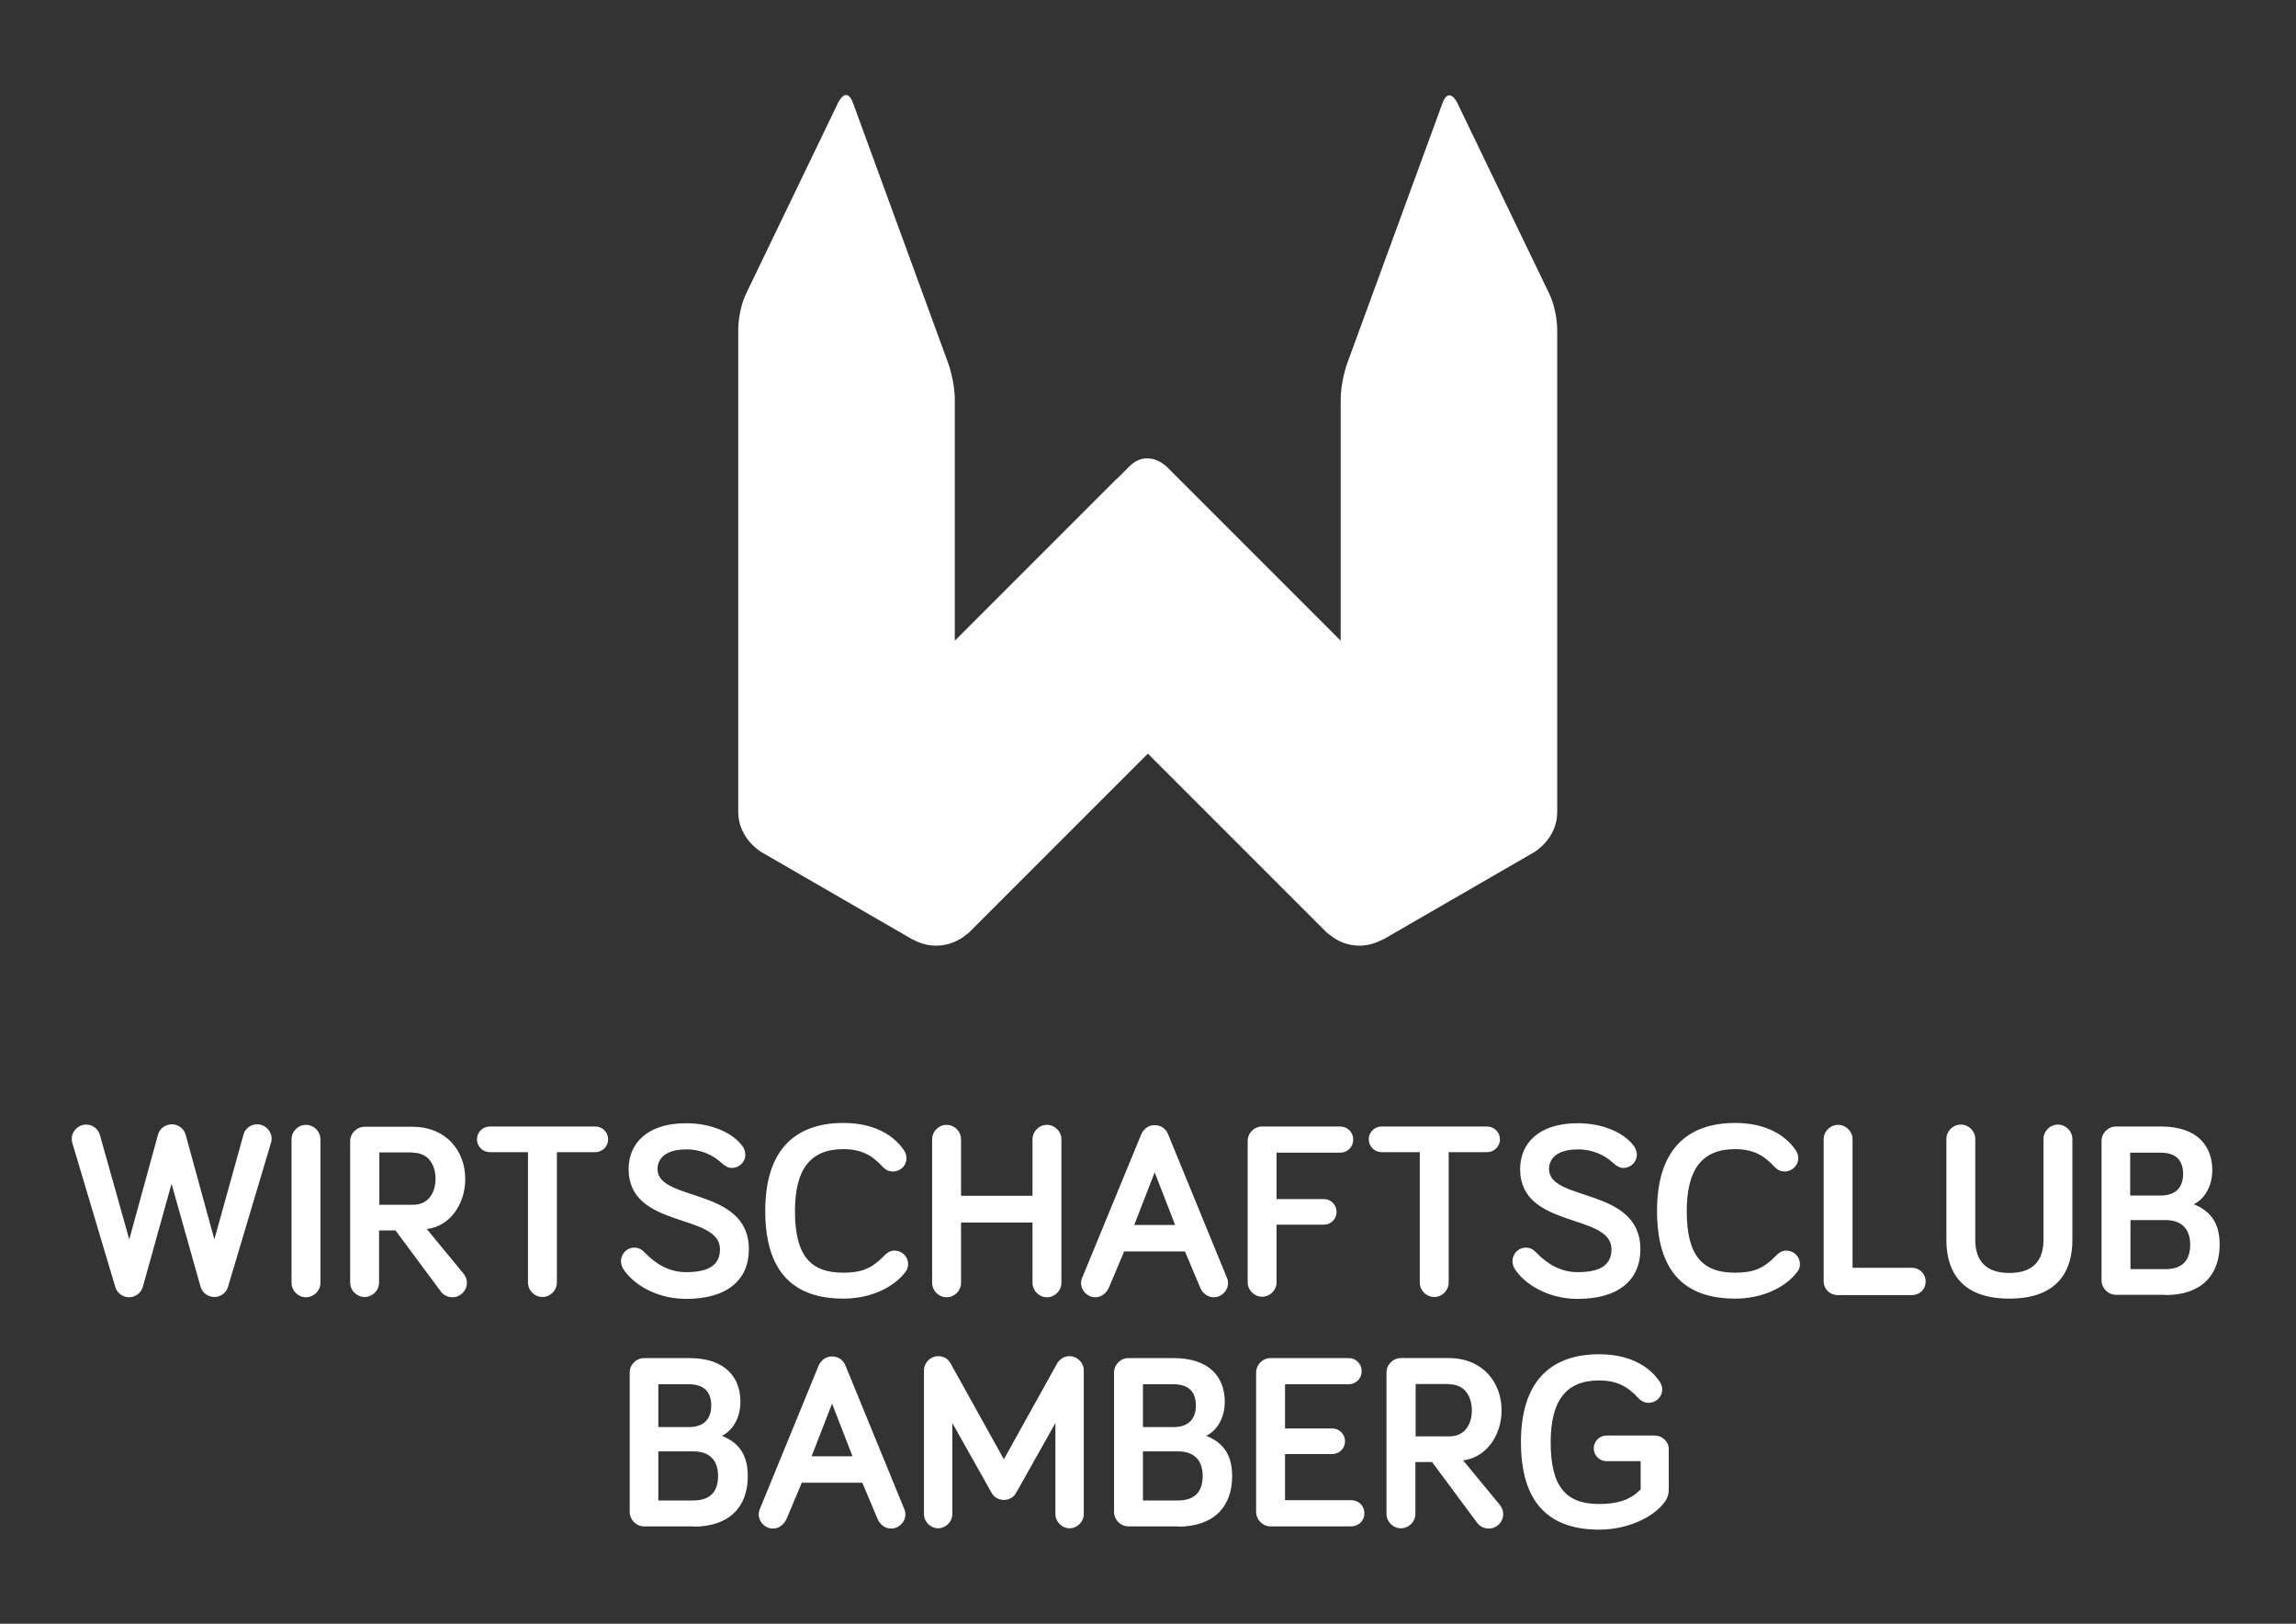
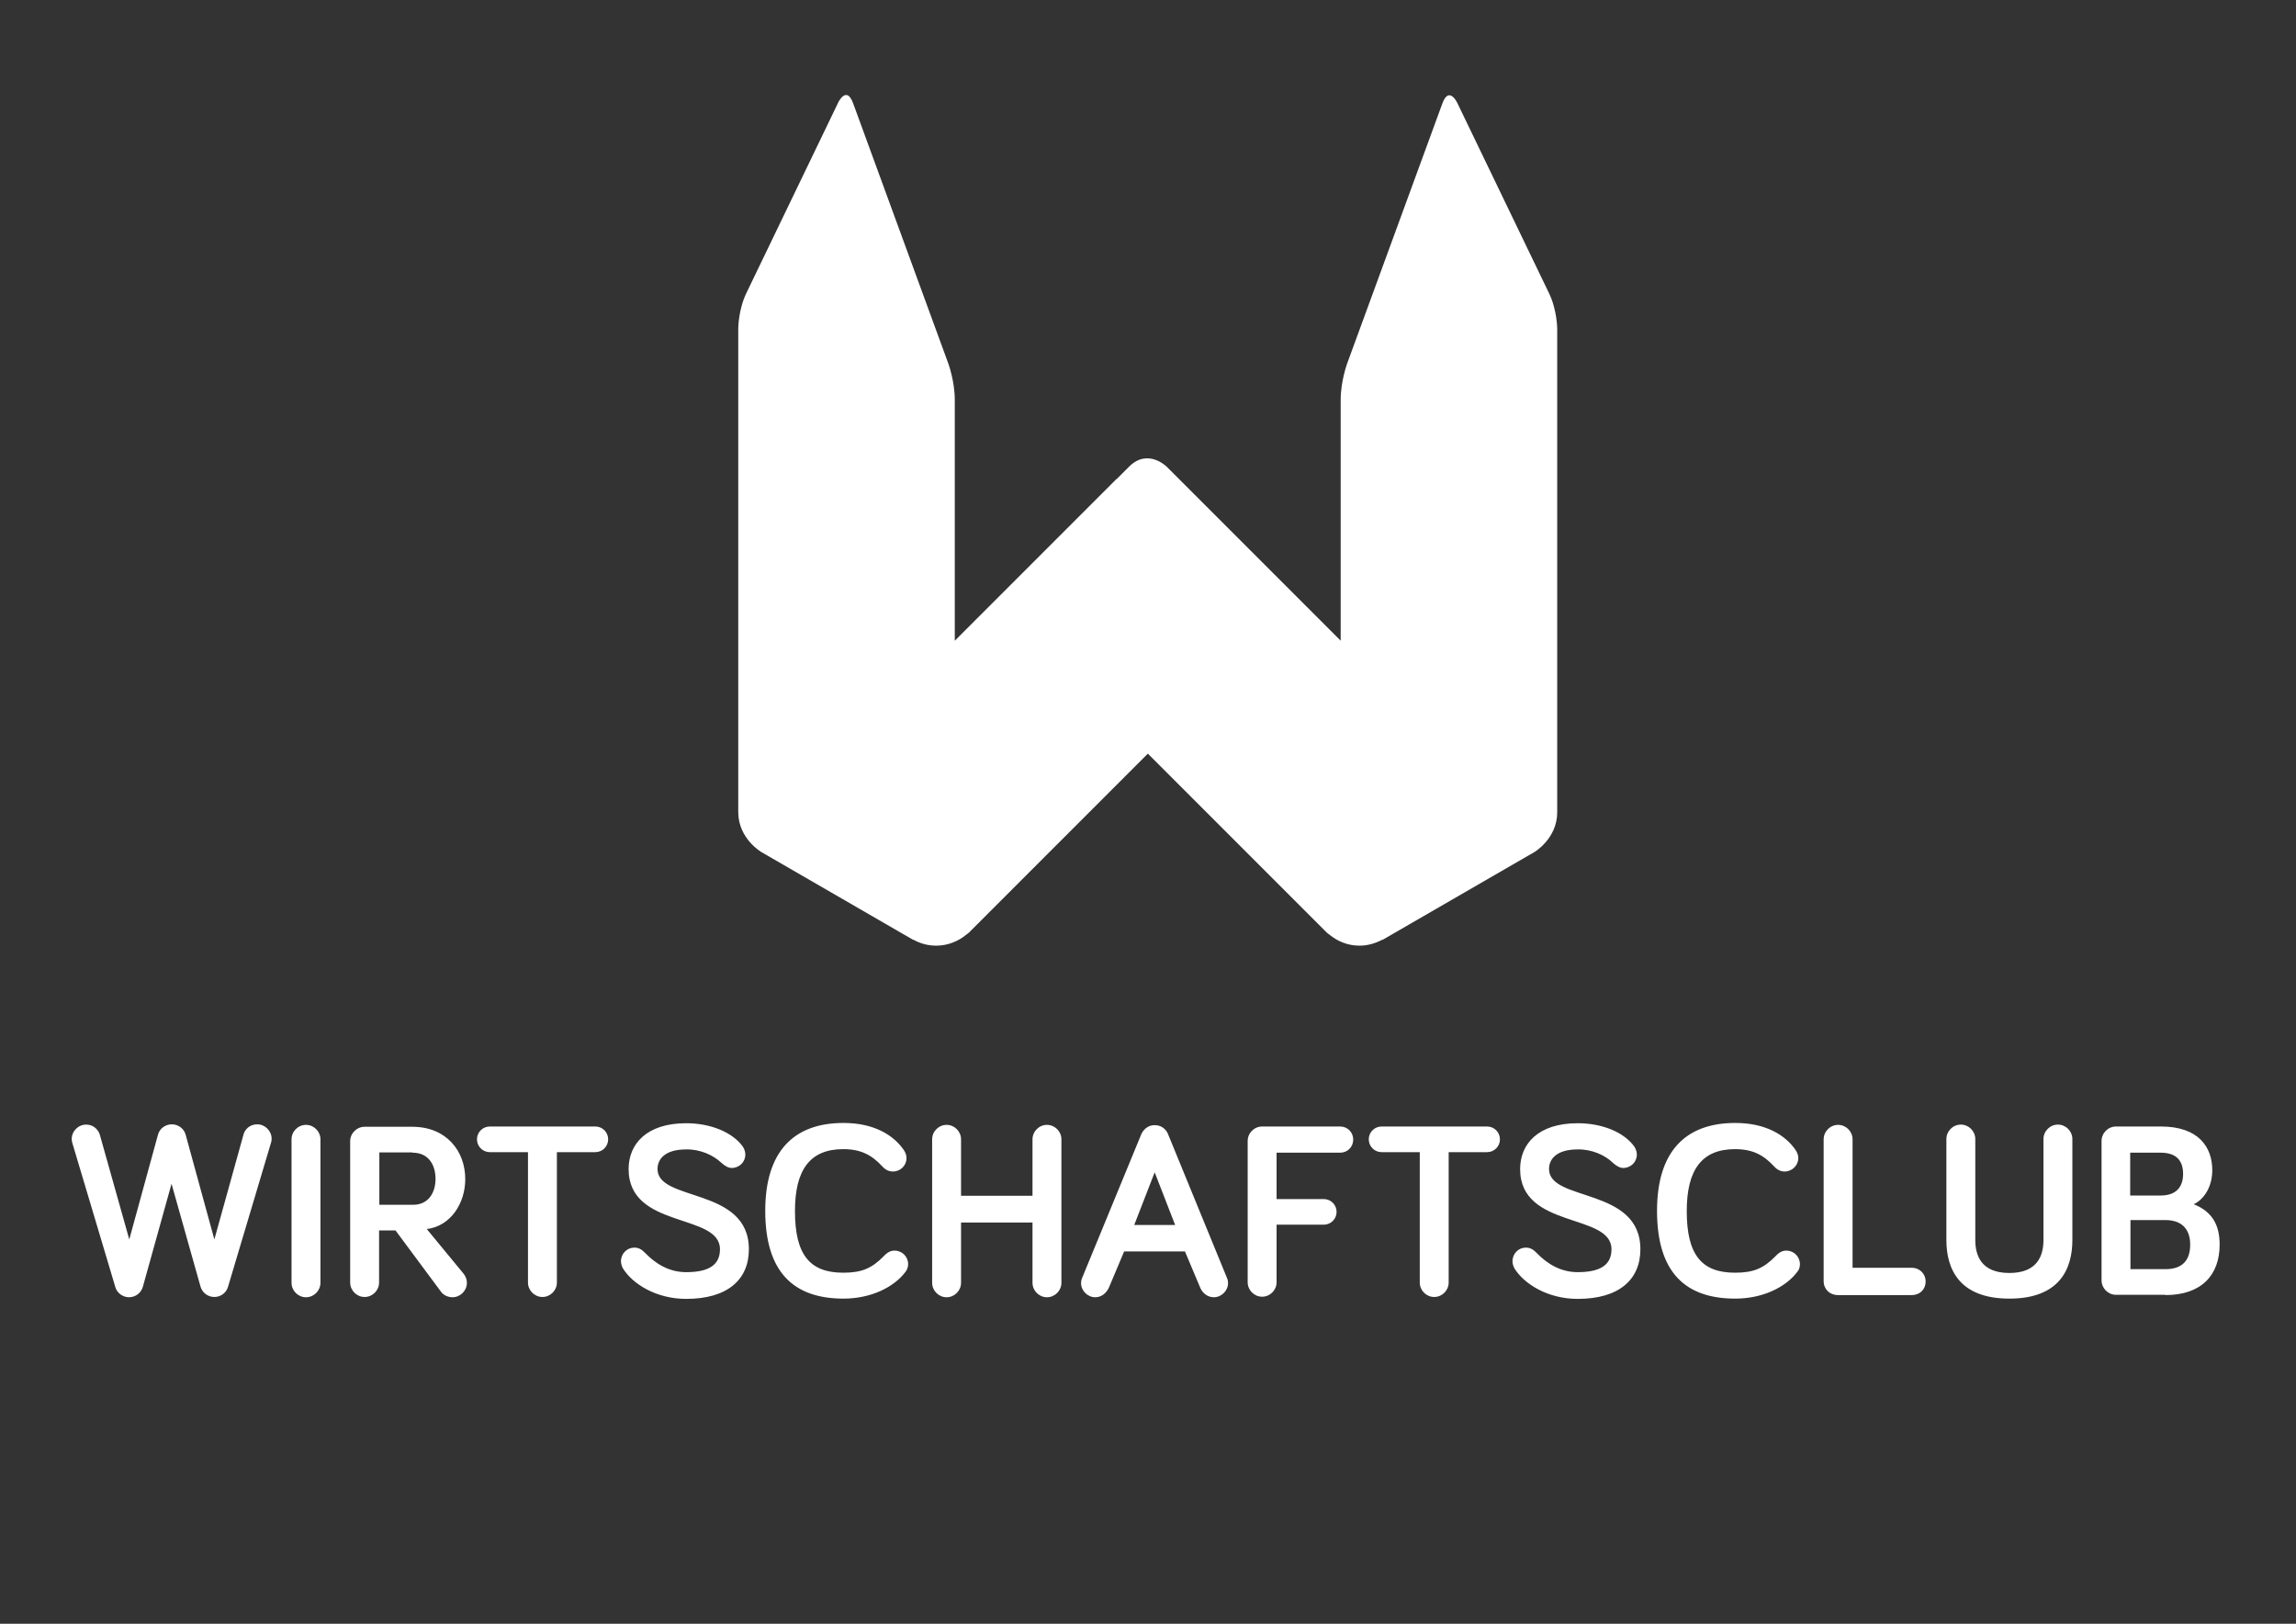
<svg xmlns="http://www.w3.org/2000/svg" version="1.1" id="Ebene_1" x="0px" y="0px" viewBox="0 0 841.9 595.3" style="enable-background:new 0 0 841.9 595.3;" xml:space="preserve">
  <rect x="0" y="0" width="841.9" height="595.3" fill="#333333" stroke="none" />
  <style type="text/css">
	.st0{fill:#FFFFFF;}
</style>
  <g>
-     <path class="st0" d="M601.4,546.2c-3.6,3.7-8.3,5.2-15.1,5.2c-12.2,0-17.7-6.5-17.7-22.6c0-15.1,5.5-22.7,17.7-22.7   c6.7,0,10.6,2.3,14.4,6.4c1.2,1.3,2.5,1.8,3.8,1.8c2.8,0,5-2.2,5-4.9c0-1-0.3-1.9-1-3c-3.8-5.5-11-9.9-22.1-9.9   c-18.3,0-28.7,10.5-28.7,32.2c0,22.5,10.5,32.1,28.7,32.1c9.8,0,19.5-4.1,23.9-10c1.1-1.4,1.6-2.8,1.6-4.9v-14.7   c0-2.7-2.5-4.9-5-4.9h-17.8c-2.6,0-4.7,2.1-4.7,4.7s2.1,4.7,4.7,4.7h12.5v10.5H601.4z M531.3,507.5c6,0,8.4,4.7,8.4,9.6   c0,4.9-2.5,9.5-8.2,9.5h-12.4v-19.2h12.2V507.5z M525.1,536l16.7,22.5c0.9,1.2,2.6,1.9,4.1,1.9c2.9,0,5.3-2.4,5.3-5.3   c0-1-0.3-2.1-1.1-3.2l-13.6-16.5c8.8-1.1,14.1-9.5,14.1-18.3c0-10.4-7-19.2-19.4-19.2h-17.5c-2.9,0-5.3,2.4-5.3,5.3V555   c0,2.9,2.4,5.3,5.3,5.3c2.9,0,5.3-2.4,5.3-5.3v-19H525.1z M471.2,507.5h23.3c2.7,0,4.8-2.1,4.8-4.8c0-2.7-2.1-4.8-4.8-4.8h-28.6   c-2.9,0-5.3,2.4-5.3,5.3v51.1c0,2.9,2.4,5.3,5.3,5.3h29.6c2.7,0,4.8-2.1,4.8-4.8s-2.1-4.8-4.8-4.8h-24.3v-16.9h17.3   c2.6,0,4.7-2.1,4.7-4.7c0-2.6-2.1-4.7-4.7-4.7h-17.3V507.5z M431.9,559.7c13.2,0,19.9-7.3,19.9-18.5c0-7.2-2.7-12.1-9.5-14.8   c3.8-1.8,6.8-6.4,6.8-12.5c0-8.4-5-16-18.8-16h-16.5c-2.9,0-5.3,2.4-5.3,5.3v51.1c0,2.9,2.4,5.3,5.3,5.3h18.1V559.7z M419.1,532.1   h12.8c6.1,0,9.1,3.4,9.1,9c0,5.5-2.6,9-9.1,9h-12.8V532.1z M419.1,507.5h11.2c5.8,0,8.2,3,8.2,7.8c0,4.6-2.4,7.9-8.2,7.9h-11.2   V507.5z M368.1,549.9c1.8,0,3.6-0.9,4.5-2.6l14.4-25.6v33.4c0,2.8,2.4,5.2,5.2,5.2c2.8,0,5.2-2.4,5.2-5.2v-52.7   c0-2.8-2.4-5.2-5.2-5.2c-2.3,0-3.8,1.3-4.7,2.9L368.1,535l-19.4-34.9c-0.9-1.7-2.4-2.9-4.7-2.9c-2.8,0-5.2,2.4-5.2,5.2v52.7   c0,2.8,2.4,5.2,5.2,5.2c2.8,0,5.2-2.4,5.2-5.2v-33.4l14.4,25.6C364.5,549,366.3,549.9,368.1,549.9 M316.2,543.6l5.6,13.3   c0.8,1.9,2.6,3.5,5,3.5c2.8,0,5.2-2.4,5.2-5.2c0-0.5-0.1-1.3-0.4-1.9L310,500.6c-0.5-1.3-2-3.3-4.9-3.3c-2.8,0-4.3,2-4.9,3.3   l-21.6,52.7c-0.3,0.6-0.4,1.4-0.4,1.9c0,2.8,2.4,5.2,5.2,5.2c2.4,0,4.1-1.6,5-3.5l5.6-13.3L316.2,543.6L316.2,543.6z M312.6,533.9   h-15l7.5-19.3L312.6,533.9z M254.3,559.7c13.2,0,19.9-7.3,19.9-18.5c0-7.2-2.7-12.1-9.5-14.8c3.8-1.8,6.8-6.4,6.8-12.5   c0-8.4-5-16-18.8-16h-16.5c-2.9,0-5.3,2.4-5.3,5.3v51.1c0,2.9,2.4,5.3,5.3,5.3h18.1V559.7z M241.4,532.1h12.8c6.1,0,9.1,3.4,9.1,9   c0,5.5-2.6,9-9.1,9h-12.8L241.4,532.1L241.4,532.1z M241.4,507.5h11.2c5.8,0,8.2,3,8.2,7.8c0,4.6-2.4,7.9-8.2,7.9h-11.2V507.5z" />
    <path class="st0" d="M794,474.8c13.2,0,19.9-7.3,19.9-18.5c0-7.2-2.7-12.1-9.5-14.8c3.8-1.8,6.8-6.4,6.8-12.5c0-8.4-5-16-18.8-16   h-16.5c-2.9,0-5.3,2.4-5.3,5.3v51.1c0,2.9,2.4,5.3,5.3,5.3H794V474.8z M781.1,447.3H794c6.1,0,9.1,3.4,9.1,9c0,5.5-2.6,9-9.1,9   h-12.8v-18H781.1z M781.1,422.6h11.2c5.8,0,8.2,3,8.2,7.8c0,4.6-2.4,7.9-8.2,7.9h-11.2V422.6z M736.8,476.1   c18.5,0,23.1-11,23.1-21.5v-37c0-2.9-2.4-5.3-5.3-5.3s-5.3,2.4-5.3,5.3v37c0,5.6-2.1,12.1-12.5,12.1s-12.5-6.5-12.5-12.1v-37   c0-2.9-2.4-5.3-5.3-5.3c-2.9,0-5.3,2.4-5.3,5.3v37C713.7,465.1,718.3,476.1,736.8,476.1 M679.3,464.9v-47.2c0-2.9-2.4-5.3-5.3-5.3   c-2.9,0-5.3,2.4-5.3,5.3v52c0,2.9,2.2,5.1,5.2,5.1H701c3,0,5.1-2.1,5.1-5c0-2.7-2.1-5-5.1-5h-21.7V464.9z M636.3,476.1   c9.8,0,18.4-4,22.8-9.9c0.6-0.7,0.9-1.7,0.9-2.7c0-2.8-2.2-5-5-5c-1.3,0-2.5,0.5-3.9,2c-4.4,4.5-8.1,6.1-14.9,6.1   c-12.2,0-17.7-6.5-17.7-22.6c0-15.1,5.5-22.7,17.7-22.7c6.7,0,10.6,2.3,14.4,6.4c1.2,1.3,2.5,1.8,3.8,1.8c2.7,0,5-2.2,5-4.9   c0-1-0.3-1.9-1-3c-3.8-5.5-11-9.9-22.1-9.9c-18.3,0-28.7,10.5-28.7,32.2C607.6,466.5,618,476.1,636.3,476.1 M591.3,426.2   c1.4,1.3,2.7,2,3.9,2c2.8,0,5-2.2,5-4.9c0-1.1-0.4-2.1-0.9-2.9c-3.7-5.2-11.6-8.6-20.8-8.6c-14.6,0-21.1,7.7-21.1,16.8   c0,22.1,33.5,16,33.5,29.4c0,5.7-4,8.4-12.4,8.4c-6.3,0-11.2-3.1-15-7c-0.9-0.9-2-2-4-2c-2.7,0-4.9,2.2-4.9,5   c0,0.9,0.3,1.8,0.7,2.6c3.6,5.8,12.3,11.2,23.2,11.2c15.1,0,23-7,23-18.2c0-22.9-33.5-17.3-33.5-29.4c0-3.7,2.8-7.2,10.5-7.2   C583.7,421.3,588.5,423.5,591.3,426.2 M545.3,422.4c2.6,0,4.7-2.1,4.7-4.7s-2.1-4.7-4.7-4.7h-38.7c-2.6,0-4.7,2.1-4.7,4.7   s2.1,4.7,4.7,4.7h14v47.8c0,2.9,2.4,5.3,5.3,5.3s5.3-2.4,5.3-5.3v-47.8H545.3z M468.1,449h17.3c2.6,0,4.7-2.1,4.7-4.7   s-2.1-4.7-4.7-4.7h-17.3v-17h23.3c2.7,0,4.8-2.1,4.8-4.8s-2.1-4.8-4.8-4.8h-28.6c-2.9,0-5.3,2.4-5.3,5.3v51.8   c0,2.9,2.4,5.3,5.3,5.3s5.3-2.4,5.3-5.3L468.1,449L468.1,449z M434.5,458.8l5.6,13.3c0.8,1.9,2.6,3.5,5,3.5c2.8,0,5.2-2.4,5.2-5.2   c0-0.5-0.1-1.3-0.4-1.9l-21.6-52.7c-0.5-1.3-2-3.3-4.9-3.3c-2.8,0-4.3,2-4.9,3.3l-21.7,52.7c-0.3,0.6-0.4,1.4-0.4,1.9   c0,2.8,2.4,5.2,5.2,5.2c2.4,0,4.1-1.6,5-3.5l5.6-13.3H434.5z M430.9,449.1h-15l7.5-19.3L430.9,449.1z M389.2,417.7   c0-2.9-2.4-5.3-5.3-5.3s-5.3,2.4-5.3,5.3v20.7h-26.2v-20.7c0-2.9-2.4-5.3-5.3-5.3s-5.3,2.4-5.3,5.3v52.6c0,2.9,2.4,5.3,5.3,5.3   s5.3-2.4,5.3-5.3v-22.1h26.2v22.1c0,2.9,2.4,5.3,5.3,5.3s5.3-2.4,5.3-5.3V417.7z M309.3,476.1c9.8,0,18.4-4,22.8-9.9   c0.5-0.7,0.9-1.7,0.9-2.7c0-2.8-2.2-5-5-5c-1.3,0-2.5,0.5-3.9,2c-4.4,4.5-8.1,6.1-14.9,6.1c-12.2,0-17.7-6.5-17.7-22.6   c0-15.1,5.5-22.7,17.7-22.7c6.7,0,10.6,2.3,14.4,6.4c1.2,1.3,2.5,1.8,3.8,1.8c2.8,0,5-2.2,5-4.9c0-1-0.3-1.9-1-3   c-3.8-5.5-11-9.9-22.1-9.9c-18.3,0-28.7,10.5-28.7,32.2C280.6,466.5,291.1,476.1,309.3,476.1 M264.4,426.2c1.4,1.3,2.7,2,3.9,2   c2.8,0,5-2.2,5-4.9c0-1.1-0.4-2.1-0.9-2.9c-3.7-5.2-11.7-8.6-20.8-8.6c-14.6,0-21.1,7.7-21.1,16.8c0,22.1,33.5,16,33.5,29.4   c0,5.7-4,8.4-12.4,8.4c-6.3,0-11.2-3.1-15-7c-0.9-0.9-2-2-4-2c-2.7,0-4.9,2.2-4.9,5c0,0.9,0.3,1.8,0.7,2.6   c3.6,5.8,12.3,11.2,23.2,11.2c15.1,0,23-7,23-18.2c0-22.9-33.5-17.3-33.5-29.4c0-3.7,2.8-7.2,10.5-7.2   C256.8,421.3,261.5,423.5,264.4,426.2 M218.3,422.4c2.6,0,4.7-2.1,4.7-4.7s-2.1-4.7-4.7-4.7h-38.7c-2.6,0-4.7,2.1-4.7,4.7   s2.1,4.7,4.7,4.7h14v47.8c0,2.9,2.4,5.3,5.3,5.3c2.9,0,5.3-2.4,5.3-5.3v-47.8H218.3z M151.3,422.6c6,0,8.4,4.7,8.4,9.6   s-2.5,9.5-8.2,9.5h-12.4v-19.2h12.2V422.6z M145.1,451.2l16.7,22.5c0.9,1.2,2.6,1.9,4.1,1.9c2.9,0,5.3-2.4,5.3-5.3   c0-1-0.3-2.1-1.1-3.2l-13.6-16.5c8.8-1.1,14.1-9.5,14.1-18.3c0-10.4-7-19.2-19.4-19.2h-17.5c-2.9,0-5.3,2.4-5.3,5.3v51.8   c0,2.9,2.4,5.3,5.3,5.3c2.9,0,5.3-2.4,5.3-5.3v-19.1h6.1L145.1,451.2L145.1,451.2z M117.5,417.7c0-2.9-2.4-5.3-5.3-5.3   s-5.3,2.4-5.3,5.3v52.6c0,2.9,2.4,5.3,5.3,5.3s5.3-2.4,5.3-5.3V417.7z M73.5,471.6c0.6,2.3,2.7,3.9,5.1,3.9s4.4-1.6,5-3.7   l15.7-52.6c0.2-0.6,0.3-1,0.3-1.7c0-2.9-2.4-5.3-5.3-5.3s-4.6,2.1-5,3.7l-10.7,38.5l-10.5-38.3c-0.6-2.4-2.8-3.9-5.1-3.9   s-4.5,1.5-5.1,3.9l-10.5,38.3L36.6,416c-0.5-1.6-2.1-3.7-5-3.7s-5.3,2.4-5.3,5.3c0,0.6,0.1,1.1,0.3,1.7l15.7,52.6   c0.6,2.1,2.7,3.7,5,3.7c2.5,0,4.5-1.7,5.1-3.9L62.9,434L73.5,471.6z" />
    <path class="st0" d="M571,297.8V155.5l0,0v-34.9c0,0,0-6.9-3-13.1l-33.7-69.9c0,0-3-6.2-5.4,0.3L494,133.2c0,0-2.4,6.5-2.4,13.4   v8.9v12.2v67.2l-63.8-63.8c0,0-6.9-6.9-13.8,0l-4.5,4.5h-0.1l-59.3,59.3v-67.2v-12.2v-8.9c0-6.9-2.4-13.4-2.4-13.4l-34.9-95.4   c-2.4-6.5-5.4-0.3-5.4-0.3l-33.7,69.9c-3,6.2-3,13.1-3,13.1v34.9l0,0v142.3c0,9.8,8.5,14.7,8.5,14.7l55.7,32.2v-0.1   c2.5,1.4,5.3,2.2,8.4,2.2c4.2,0,8.1-1.6,11.1-4.1c0.4-0.3,0.7-0.5,0.9-0.7l0,0l0.1-0.1c0.2-0.1,0.3-0.3,0.3-0.3l65.2-65.2   l65.2,65.2c0,0,0.1,0.1,0.3,0.3l0.1,0.1l0,0c0.2,0.2,0.5,0.4,0.9,0.7c3,2.5,6.8,4.1,11.1,4.1c3.1,0,5.9-0.9,8.4-2.2v0.1l55.7-32.2   C562.6,312.4,571,307.5,571,297.8" />
  </g>
</svg>